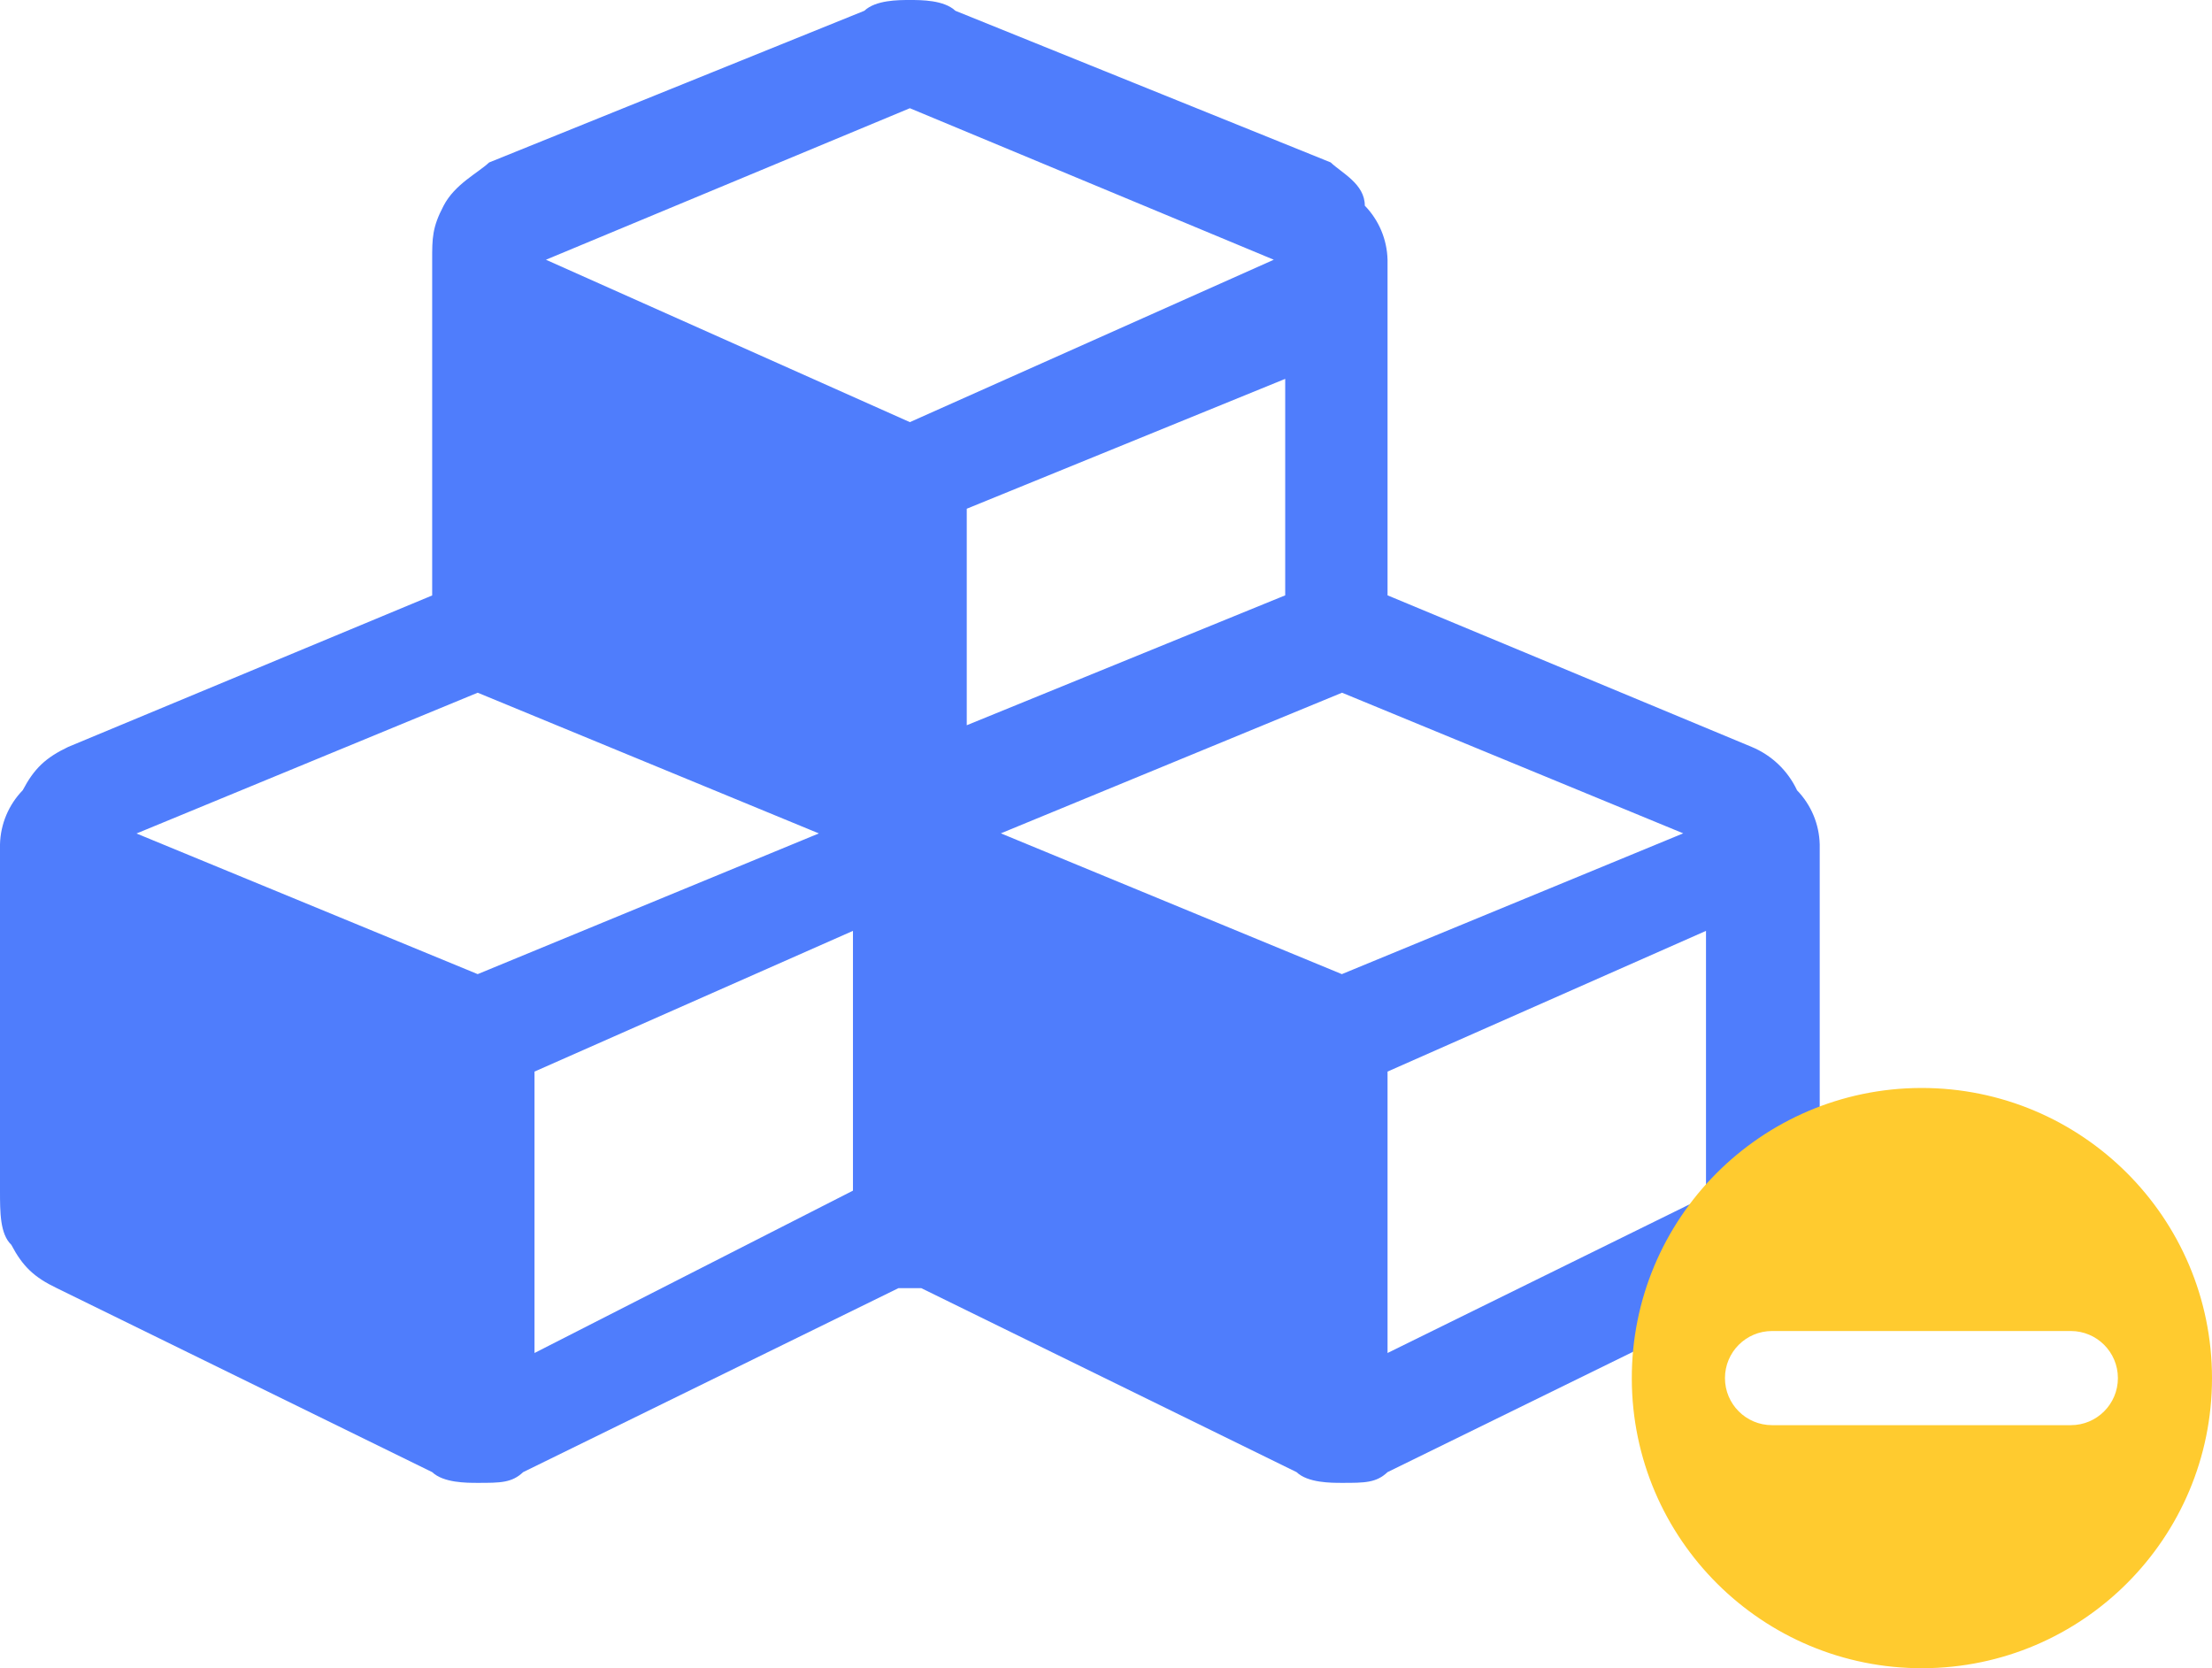
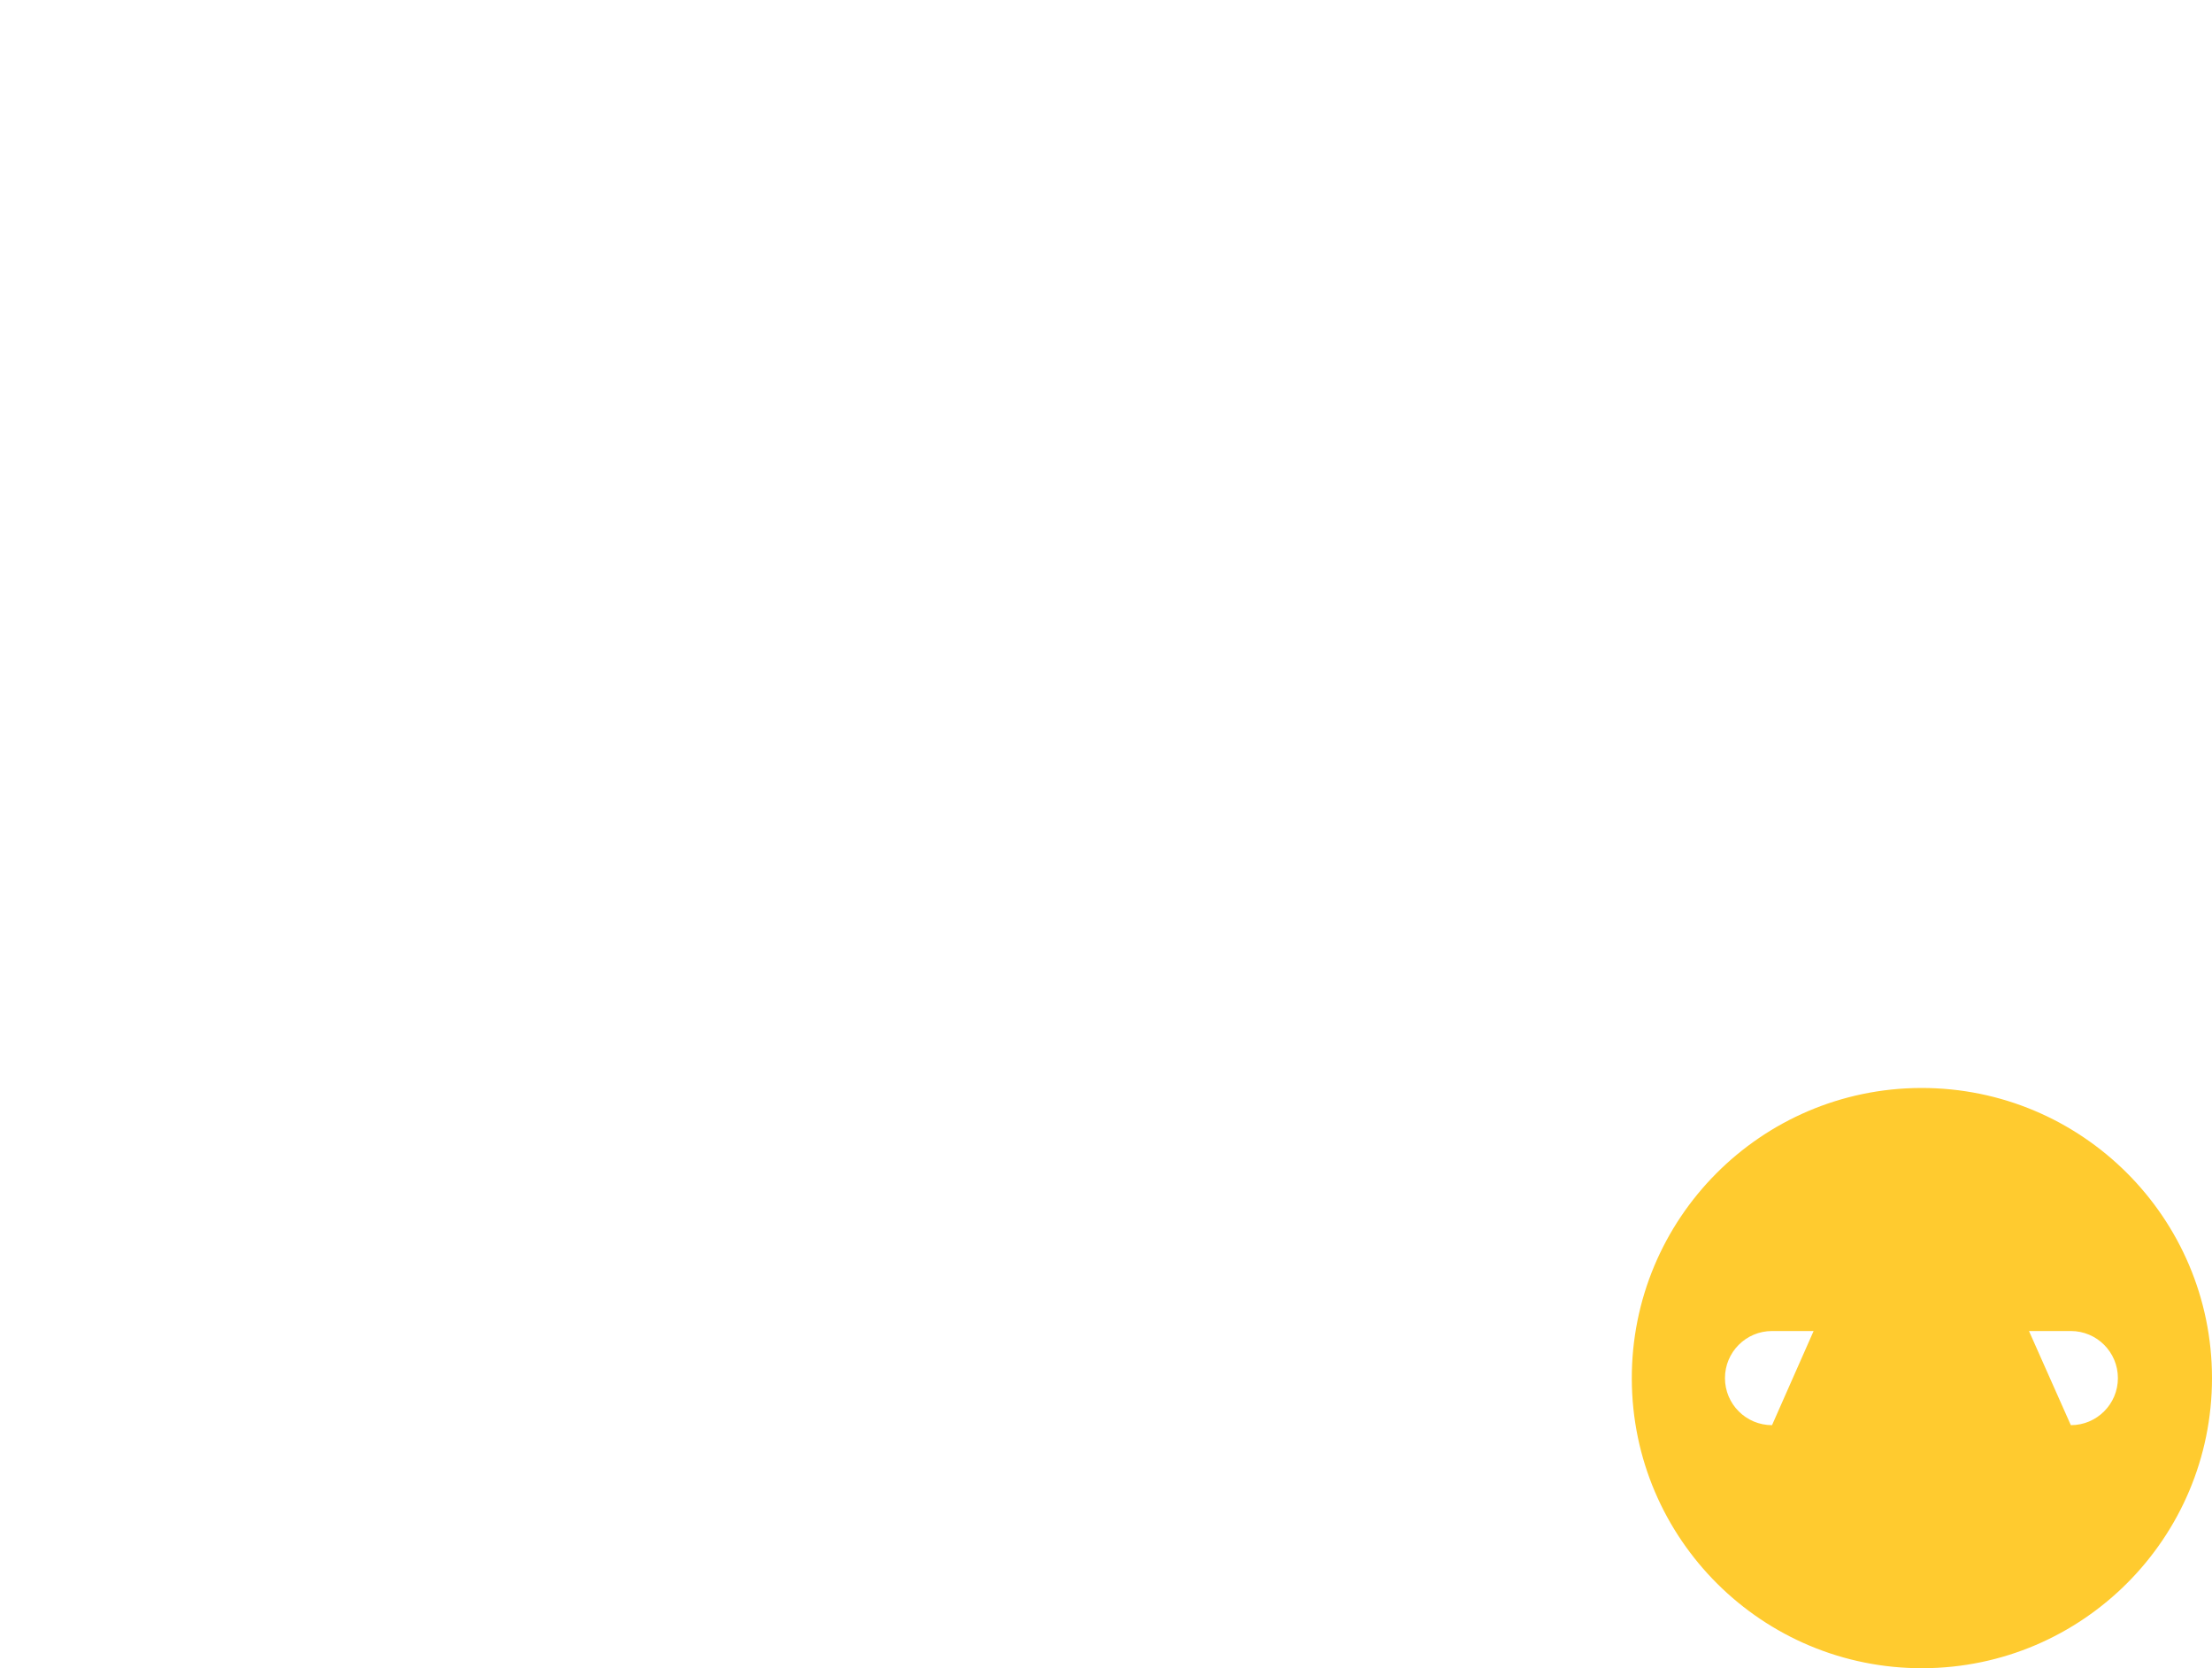
<svg xmlns="http://www.w3.org/2000/svg" width="61px" height="46px" viewBox="0 0 61 46" version="1.1">
  <title>ic_2_3</title>
  <desc>Created with Sketch.</desc>
  <g id="页面-1" stroke="none" stroke-width="1" fill="none" fill-rule="evenodd">
    <g id="vemline-新官网" transform="translate(-436, -1139)" fill-rule="nonzero">
      <g id="ic_2_3" transform="translate(436, 1139)">
-         <path d="M49.555,21.788 L49.555,21.788 C49.301,21.247 48.853,20.821 48.3,20.593 L38.264,16.416 L38.264,7.162 L38.264,7.162 C38.25,6.604 38.026,6.071 37.637,5.671 C37.637,5.073 37.009,4.776 36.695,4.478 L26.346,0.297 C26.033,1.78083133e-05 25.406,1.78083133e-05 25.091,1.78083133e-05 C24.776,1.78083133e-05 24.149,1.78083133e-05 23.836,0.297 L13.488,4.48 C13.173,4.776 12.545,5.075 12.233,5.673 C11.918,6.271 11.918,6.569 11.918,7.165 L11.918,16.419 L1.882,20.595 C1.255,20.894 0.942,21.193 0.627,21.79 L0.627,21.79 C0.238,22.191 0.014,22.724 -4.27374978e-05,23.282 L-4.27374978e-05,32.833 C-4.27374978e-05,33.43 -4.27374978e-05,34.026 0.312,34.325 C0.627,34.922 0.942,35.221 1.567,35.52 L11.918,40.593 C12.231,40.889 12.86,40.889 13.173,40.889 C13.8,40.889 14.113,40.889 14.427,40.593 L24.776,35.52 L25.406,35.52 L35.755,40.593 C36.067,40.889 36.695,40.889 37.009,40.889 C37.637,40.889 37.951,40.889 38.264,40.593 L48.615,35.52 C49.24,35.221 49.555,34.922 49.87,34.325 C50.182,33.729 50.182,33.43 50.182,32.833 L50.182,23.282 L50.182,23.282 C50.168,22.724 49.944,22.191 49.555,21.79 L49.555,21.788 Z M13.173,26.861 L3.764,22.983 L13.173,19.101 L22.582,22.981 L13.173,26.861 Z M23.522,32.831 L14.74,37.308 L14.74,29.548 L23.522,25.668 L23.522,32.831 L23.522,32.831 Z M25.091,11.64 L15.055,7.162 L25.091,2.984 L35.127,7.162 L25.091,11.64 Z M26.66,19.998 L26.66,14.028 L35.442,10.447 L35.442,16.416 L26.66,19.998 L26.66,19.998 Z M37.009,26.863 L27.6,22.979 L37.009,19.101 L46.418,22.979 L37.009,26.859 L37.009,26.863 Z M47.361,32.831 L38.264,37.308 L38.264,29.548 L47.046,25.668 L47.046,32.831 L47.361,32.831 L47.361,32.831 Z" id="形状" fill="#4F7DFC" />
-         <path d="M52.974,30 L52.974,30 C48.556,30.014 44.986,33.608 45,38.026 C45.014,42.444 48.608,46.014 53.026,46 C57.434,45.986 61,42.408 61,38 L61,38 C60.997,33.578 57.409,29.997 52.987,30 C52.983,30 52.979,30 52.974,30 L52.974,30 Z M57.107,39.298 L48.867,39.298 C48.15,39.298 47.569,38.717 47.569,38 C47.569,37.283 48.15,36.702 48.867,36.702 L57.107,36.702 C57.824,36.702 58.405,37.283 58.405,38 C58.405,38.717 57.824,39.298 57.107,39.298 Z" id="Shape" fill="#FFCB2F" />
+         <path d="M52.974,30 L52.974,30 C48.556,30.014 44.986,33.608 45,38.026 C45.014,42.444 48.608,46.014 53.026,46 C57.434,45.986 61,42.408 61,38 L61,38 C60.997,33.578 57.409,29.997 52.987,30 C52.983,30 52.979,30 52.974,30 L52.974,30 Z L48.867,39.298 C48.15,39.298 47.569,38.717 47.569,38 C47.569,37.283 48.15,36.702 48.867,36.702 L57.107,36.702 C57.824,36.702 58.405,37.283 58.405,38 C58.405,38.717 57.824,39.298 57.107,39.298 Z" id="Shape" fill="#FFCB2F" />
      </g>
    </g>
  </g>
</svg>